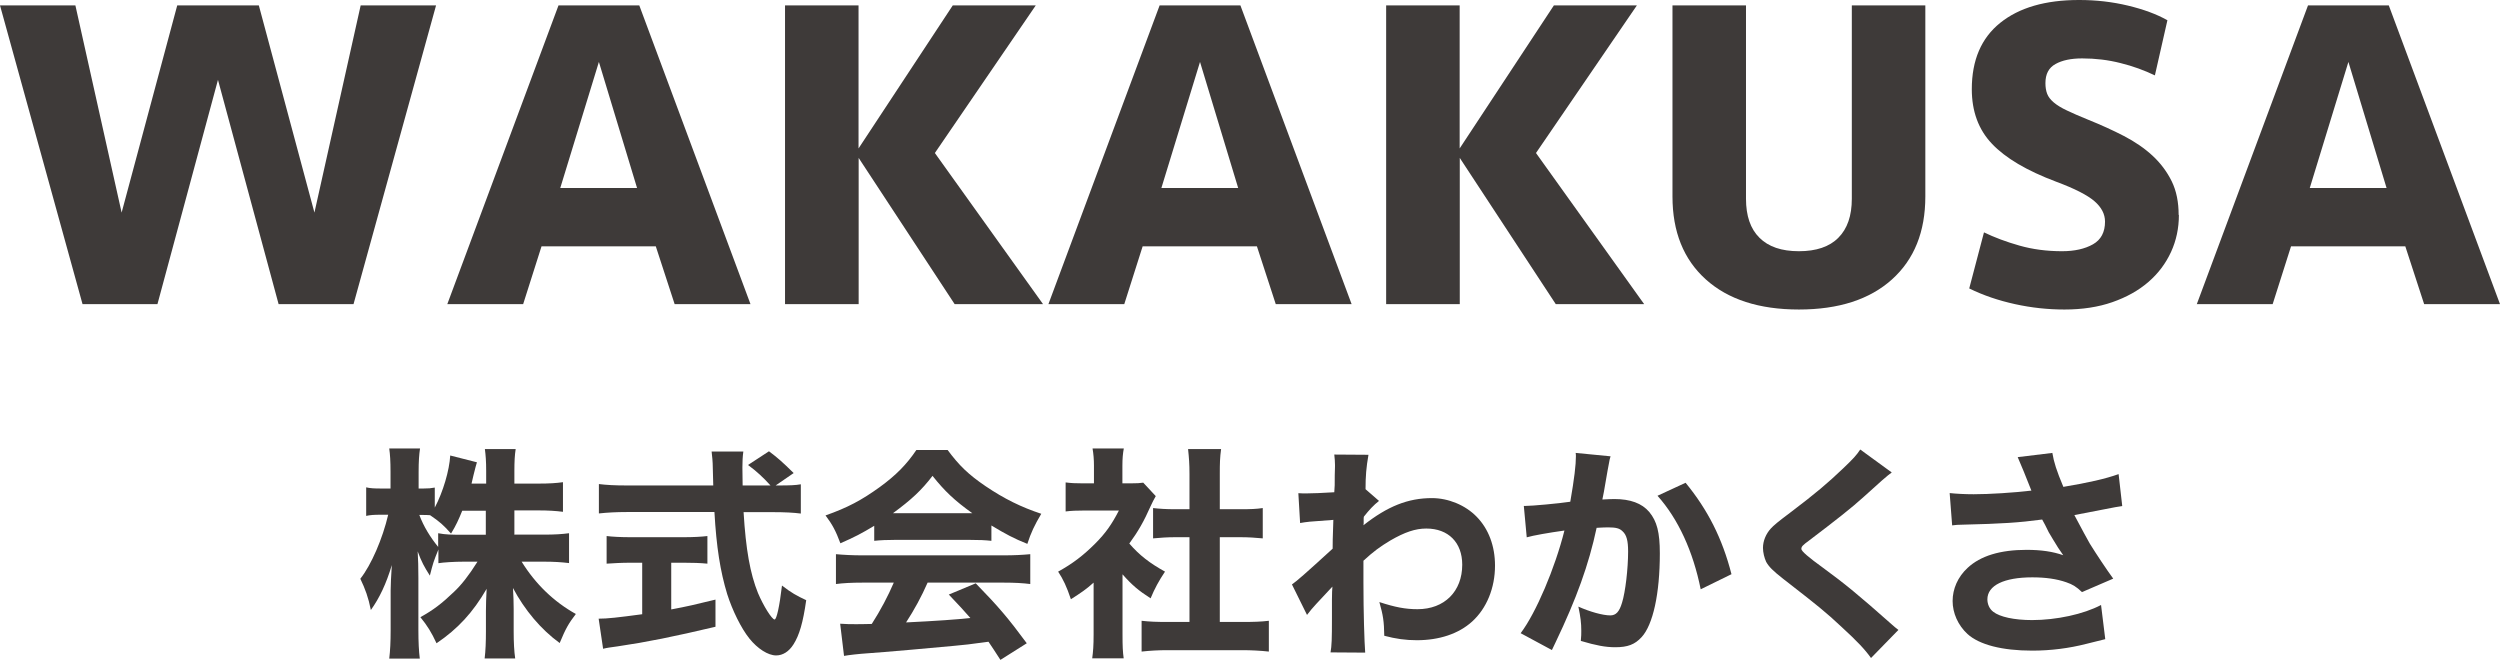
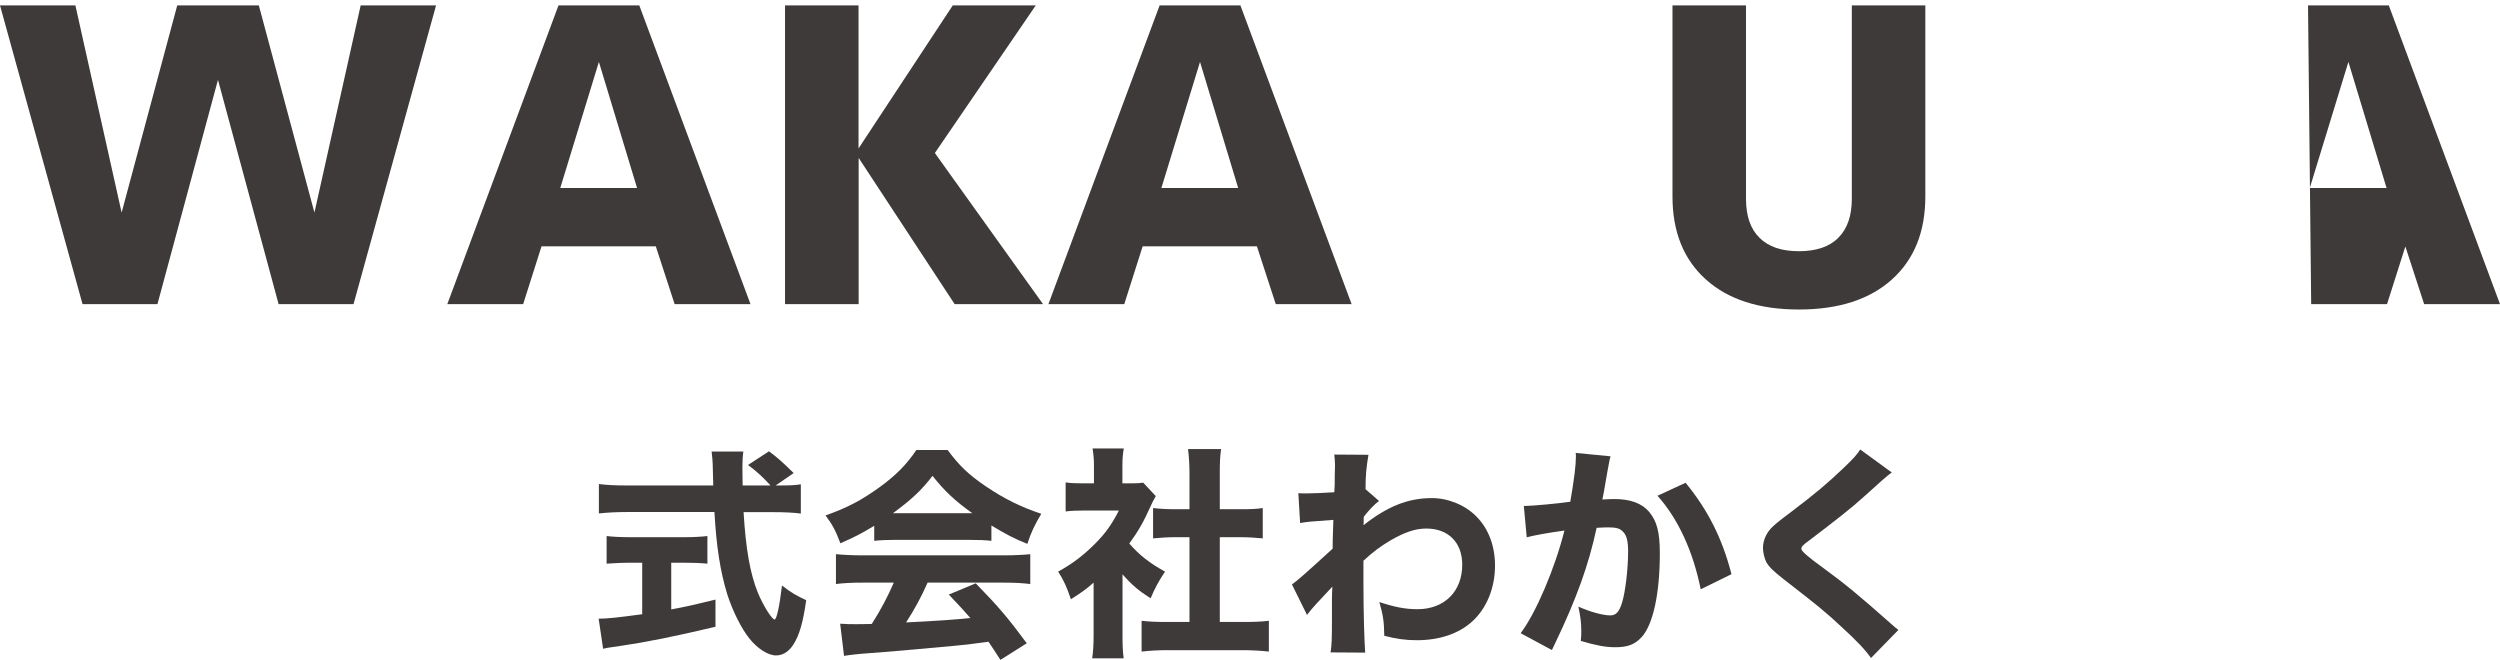
<svg xmlns="http://www.w3.org/2000/svg" id="_レイヤー_2" viewBox="0 0 213.56 56.37">
  <defs>
    <style>.cls-1{fill:#3e3a39;}</style>
  </defs>
  <g id="_レイヤー_1-2">
    <g>
      <g>
        <path class="cls-1" d="M26.86,18.16L30.81,.46h6.44l-7.05,25.52h-6.4L18.62,6.82l-5.17,19.16H7.05L0,.46H6.44l3.95,17.7L15.14,.46h6.97l4.75,17.7Z" />
        <path class="cls-1" d="M56.03,21.04h-9.77l-1.57,4.94h-6.48L47.71,.46h6.9l9.5,25.52h-6.48l-1.61-4.94Zm-8.16-4.98h6.55l-3.26-10.77-3.3,10.77Z" />
        <path class="cls-1" d="M67.06,25.98V.46h6.28V12.68L81.39,.46h7.09l-8.62,12.61,9.24,12.91h-7.55l-8.2-12.49v12.49h-6.28Z" />
        <path class="cls-1" d="M107.38,21.04h-9.77l-1.57,4.94h-6.48L99.06,.46h6.9l9.5,25.52h-6.48l-1.61-4.94Zm-8.16-4.98h6.55l-3.26-10.77-3.3,10.77Z" />
-         <path class="cls-1" d="M118.41,25.98V.46h6.28V12.68L132.74,.46h7.09l-8.62,12.61,9.24,12.91h-7.55l-8.2-12.49v12.49h-6.28Z" />
        <path class="cls-1" d="M158.19,.46h6.28V16.78c0,3.02-.95,5.38-2.85,7.09-1.9,1.71-4.55,2.57-7.95,2.57s-6.05-.86-7.95-2.57c-1.9-1.71-2.85-4.07-2.85-7.09V.46h6.28V16.98c0,1.46,.38,2.57,1.15,3.33,.77,.77,1.89,1.15,3.37,1.15s2.61-.38,3.37-1.15c.77-.77,1.15-1.88,1.15-3.33V.46Z" />
-         <path class="cls-1" d="M186.13,18.36c0,1.12-.22,2.18-.67,3.16-.45,.98-1.09,1.84-1.94,2.57-.84,.73-1.87,1.3-3.07,1.72-1.2,.42-2.57,.63-4.1,.63-1.41,0-2.81-.15-4.22-.46-1.41-.31-2.71-.75-3.91-1.34l1.26-4.79c.89,.43,1.9,.81,3.03,1.13,1.12,.32,2.34,.48,3.64,.48,1.07,0,1.95-.2,2.64-.59s1.03-1.04,1.03-1.94c0-.64-.3-1.22-.9-1.74-.6-.52-1.69-1.08-3.28-1.67-2.5-.94-4.33-2.02-5.48-3.24-1.15-1.21-1.72-2.77-1.72-4.66,0-2.48,.81-4.37,2.43-5.67,1.62-1.3,3.86-1.95,6.73-1.95,1.46,0,2.85,.16,4.18,.48,1.33,.32,2.45,.73,3.37,1.25l-1.07,4.71c-.9-.43-1.87-.79-2.93-1.05-1.06-.27-2.15-.4-3.28-.4-.95,0-1.71,.16-2.28,.48-.58,.32-.86,.86-.86,1.63,0,.36,.05,.66,.15,.92,.1,.26,.29,.5,.56,.73,.27,.23,.64,.46,1.13,.69,.48,.23,1.1,.5,1.84,.8,1.07,.43,2.08,.89,3.03,1.38,.94,.49,1.76,1.05,2.45,1.69,.69,.64,1.23,1.37,1.63,2.18,.4,.82,.59,1.78,.59,2.87Z" />
-         <path class="cls-1" d="M205.48,21.04h-9.77l-1.57,4.94h-6.48L197.16,.46h6.9l9.5,25.52h-6.48l-1.61-4.94Zm-8.16-4.98h6.55l-3.26-10.77-3.3,10.77Z" />
+         <path class="cls-1" d="M205.48,21.04l-1.57,4.94h-6.48L197.16,.46h6.9l9.5,25.52h-6.48l-1.61-4.94Zm-8.16-4.98h6.55l-3.26-10.77-3.3,10.77Z" />
      </g>
      <g>
-         <path class="cls-1" d="M43.91,45.67h2.55c.94,0,1.54-.04,2.15-.12v2.55c-.67-.08-1.29-.12-2.17-.12h-1.88c1.19,1.92,2.75,3.42,4.63,4.47-.63,.83-.86,1.23-1.38,2.48-1.61-1.17-2.99-2.82-3.99-4.7,.04,.63,.06,1.29,.06,1.8v1.92c0,.9,.04,1.69,.13,2.3h-2.61c.08-.65,.11-1.42,.11-2.3v-1.75c0-.54,.02-1.15,.06-1.9-1.17,2.02-2.46,3.42-4.28,4.65-.44-.94-.77-1.48-1.38-2.23,1.08-.59,1.84-1.17,2.86-2.15,.65-.61,1.27-1.4,2.02-2.59h-1.15c-.86,0-1.75,.06-2.19,.13v-1.17c-.44,1.09-.44,1.11-.73,2.23-.48-.75-.71-1.17-1.04-2.07,.04,.58,.06,1.48,.06,2.27v4.47c0,.98,.04,1.79,.12,2.42h-2.61c.08-.65,.12-1.44,.12-2.42v-3.4c0-.44,.04-1.27,.1-2.17-.48,1.61-1.06,2.82-1.79,3.84-.21-1.06-.48-1.8-.9-2.67,.94-1.19,1.9-3.42,2.38-5.47h-.61c-.58,0-.94,.02-1.27,.1v-2.44c.33,.08,.67,.1,1.27,.1h.81v-1.4c0-.96-.04-1.52-.11-2.02h2.63c-.08,.54-.12,1.11-.12,2v1.42h.42c.44,0,.63-.02,.96-.08v1.71c.71-1.34,1.25-3.19,1.32-4.45l2.28,.58c-.08,.23-.13,.48-.29,1.09-.08,.31-.1,.4-.17,.73h1.25v-1.07c0-.83-.04-1.34-.11-1.88h2.63c-.08,.52-.11,1.06-.11,1.86v1.09h2.02c.98,0,1.54-.04,2.13-.12v2.53c-.63-.08-1.23-.12-2.15-.12h-2v2.05Zm-4.42-2.05c-.33,.81-.52,1.23-.96,1.96-.65-.73-.98-1.02-1.79-1.57-.27-.02-.38-.02-.56-.02h-.36c.38,1,.92,1.88,1.61,2.73v-1.17c.63,.12,1.09,.13,2.19,.13h1.88v-2.05h-2.02Z" />
        <path class="cls-1" d="M66.55,41.47c.92,0,1.42-.02,1.86-.1v2.5c-.6-.08-1.38-.12-2.36-.12h-2.53c.19,3.17,.56,5.26,1.23,6.91,.46,1.09,1.19,2.26,1.42,2.26,.17,0,.42-1.11,.63-2.9,.77,.6,1.27,.88,2.07,1.25-.27,1.9-.58,2.98-1.09,3.78-.38,.6-.9,.94-1.48,.94-.69,0-1.59-.58-2.28-1.44-.71-.88-1.46-2.42-1.9-3.8-.59-1.94-.92-4.01-1.09-7.01h-7.51c-.86,0-1.61,.04-2.36,.12v-2.51c.63,.08,1.38,.12,2.36,.12h7.41q-.02-.83-.04-1.52c0-.48-.06-1.04-.1-1.38h2.71c-.06,.42-.08,.88-.08,1.36q0,.13,.02,1.54h2.38c-.6-.67-1.21-1.23-1.92-1.75l1.79-1.17c.77,.58,1.11,.88,2.11,1.86l-1.54,1.06h.29Zm-12.71,6.6c-.73,0-1.42,.04-2.02,.08v-2.36c.46,.06,1.21,.1,2.07,.1h4.49c.86,0,1.57-.04,2.05-.1v2.36c-.59-.06-1.29-.08-2.02-.08h-1.07v3.99c1.34-.25,2.07-.42,3.78-.84v2.32c-3.55,.84-5.87,1.31-8.33,1.67-.69,.1-.86,.11-1.27,.21l-.38-2.57c.75,0,1.63-.1,3.72-.38v-4.4h-1.04Z" />
        <path class="cls-1" d="M74.69,44.91c-1.11,.67-1.67,.96-2.9,1.5-.4-1.07-.69-1.61-1.27-2.38,1.9-.67,3.09-1.31,4.63-2.42,1.4-1.02,2.3-1.94,3.13-3.17h2.67c.98,1.32,1.77,2.09,3.24,3.09,1.61,1.09,3.07,1.8,4.76,2.36-.58,.98-.88,1.61-1.19,2.57-1.15-.46-1.84-.83-3.07-1.57v1.31c-.54-.06-1.04-.08-1.79-.08h-6.51c-.59,0-1.17,.02-1.71,.08v-1.29Zm-1,4.86c-.96,0-1.67,.04-2.28,.12v-2.55c.65,.06,1.42,.1,2.28,.1h12.04c.92,0,1.65-.04,2.28-.1v2.55c-.63-.08-1.32-.12-2.28-.12h-6.49c-.52,1.19-1.15,2.34-1.84,3.4q3.86-.19,5.49-.38c-.61-.69-.92-1.04-1.84-2l2.3-.96c1.98,2.03,2.8,3.01,4.36,5.12l-2.25,1.42c-.54-.84-.71-1.09-1.02-1.55-1.84,.25-1.88,.25-2.94,.35-.94,.1-6.56,.59-7.29,.63-.88,.06-1.67,.15-2.11,.23l-.33-2.75c.58,.04,.86,.04,1.34,.04,.19,0,.65,0,1.36-.02,.75-1.17,1.4-2.4,1.88-3.53h-2.67Zm9.37-5.93c-1.5-1.07-2.36-1.88-3.4-3.19-.94,1.23-1.79,2.02-3.38,3.19h6.78Z" />
        <path class="cls-1" d="M95.89,54.24c0,.94,.02,1.44,.1,2h-2.69c.08-.59,.12-1.09,.12-2.05v-4.42c-.67,.6-1.04,.84-1.94,1.42-.36-1.07-.65-1.69-1.09-2.36,1.25-.69,2.15-1.38,3.17-2.4,.88-.88,1.42-1.65,2.02-2.82h-2.9c-.73,0-1.17,.02-1.65,.08v-2.48c.46,.06,.83,.08,1.5,.08h.92v-1.52c0-.5-.04-1-.12-1.46h2.67c-.08,.42-.12,.86-.12,1.48v1.5h.67c.59,0,.84-.02,1.11-.06l1.07,1.15c-.19,.33-.27,.5-.44,.86-.56,1.27-1.07,2.17-1.82,3.19,.88,1.02,1.77,1.69,3.05,2.4-.54,.81-.88,1.44-1.23,2.28-1.02-.65-1.59-1.13-2.4-2.05v5.18Zm8.31-1.11h1.92c1,0,1.59-.02,2.27-.1v2.63c-.71-.08-1.54-.12-2.25-.12h-6.43c-.75,0-1.48,.04-2.19,.12v-2.63c.71,.08,1.29,.1,2.23,.1h1.86v-7.24h-1.23c-.63,0-1.25,.04-1.88,.1v-2.59c.54,.06,1.09,.1,1.88,.1h1.23v-3.01c0-.86-.04-1.36-.12-2.13h2.82c-.1,.75-.11,1.23-.11,2.13v3.01h1.77c.88,0,1.36-.02,1.9-.1v2.59c-.65-.06-1.23-.1-1.9-.1h-1.77v7.24Z" />
        <path class="cls-1" d="M110.37,49.92c.44-.31,1.07-.86,3.47-3.05,0-.58,0-.67,.06-2.46-2.17,.15-2.26,.17-2.84,.27l-.15-2.55c.31,.02,.46,.02,.65,.02,.52,0,1.46-.04,2.42-.1,.04-.46,.04-.65,.04-1.46,0-.25,.02-.5,.02-.73v-.15c0-.31-.02-.46-.06-.88l2.92,.02c-.19,1.09-.25,1.82-.25,2.94l1.15,1c-.46,.36-.84,.77-1.29,1.34-.02,.08-.02,.13-.02,.17v.36c0,.06,0,.12-.02,.21,2.07-1.63,3.82-2.32,5.85-2.32,1.4,0,2.86,.6,3.82,1.59,1.02,1.04,1.57,2.5,1.57,4.18,0,1.9-.71,3.65-1.96,4.78-1.15,1.04-2.8,1.59-4.72,1.59-.96,0-1.8-.12-2.78-.38-.02-1.25-.1-1.75-.42-2.88,1.34,.44,2.23,.61,3.26,.61,2.3,0,3.82-1.52,3.82-3.8,0-1.9-1.19-3.09-3.07-3.09-.94,0-1.84,.31-3.07,1.02-.9,.54-1.44,.94-2.3,1.73v1.86c0,2.55,.08,5.07,.15,5.99l-2.96-.02c.1-.58,.12-1.11,.12-2.96v-1.55c0-.56,.02-.88,.04-1.11q-.67,.73-1.38,1.48c-.29,.31-.54,.61-.79,.94l-1.29-2.61Z" />
        <path class="cls-1" d="M130.17,43.22h.11c.58,0,2.88-.21,3.86-.36,.35-2.02,.48-3.15,.48-3.88,0-.08,0-.17-.02-.29l2.98,.29c-.06,.19-.1,.35-.13,.56-.02,.06-.17,.9-.44,2.48q-.08,.4-.13,.65c.46-.02,.73-.04,1.02-.04,1.36,0,2.36,.36,2.99,1.11,.65,.79,.9,1.73,.9,3.53,0,3.44-.58,6.1-1.56,7.16-.58,.63-1.19,.86-2.25,.86-.83,0-1.63-.15-2.94-.54,.04-.42,.04-.6,.04-.86,0-.67-.06-1.17-.25-2.07,.98,.44,2.09,.75,2.73,.75,.48,0,.77-.31,1-1.08,.29-.92,.52-2.92,.52-4.38,0-.92-.13-1.42-.48-1.73-.25-.25-.56-.33-1.25-.33-.33,0-.54,.02-.96,.04-.67,3.15-1.73,6.07-3.51,9.79-.17,.36-.19,.4-.31,.65l-2.67-1.44c1.31-1.73,2.94-5.57,3.74-8.77-1.36,.19-2.67,.42-3.22,.58l-.25-2.69Zm13.82-1.98c1.9,2.32,3.13,4.74,3.92,7.81l-2.63,1.29c-.65-3.24-1.92-6.01-3.69-7.99l2.4-1.11Z" />
        <path class="cls-1" d="M161.6,40.36q-.48,.33-2.4,2.09c-.98,.9-2.48,2.07-4.63,3.7-.6,.44-.69,.54-.69,.75q0,.27,1.86,1.61c1.86,1.36,3.03,2.32,5.85,4.82,.21,.19,.33,.29,.58,.48l-2.34,2.4c-.52-.73-1.17-1.42-2.51-2.65-1.4-1.31-1.98-1.77-4.99-4.11-.88-.69-1.23-1.04-1.46-1.46-.15-.33-.27-.79-.27-1.19,0-.58,.25-1.19,.67-1.65,.27-.29,.54-.52,1.71-1.4,2.13-1.61,3.17-2.5,4.45-3.72,.92-.88,1.13-1.11,1.48-1.63l2.69,1.96Z" />
-         <path class="cls-1" d="M166.55,42.12c.54,.06,1.32,.1,2.05,.1,1.34,0,3.4-.13,4.93-.31-.35-.9-1-2.5-1.17-2.86l2.96-.36c.13,.79,.36,1.52,.94,2.9,2.11-.35,3.61-.69,4.72-1.09l.31,2.73q-.46,.06-1.5,.27t-2.59,.5c.67,1.27,1.11,2.07,1.32,2.44,.56,.9,1.4,2.17,2,2.99l-2.67,1.15c-.48-.46-.79-.65-1.34-.84-.83-.29-1.79-.42-2.9-.42-2.42,0-3.84,.69-3.84,1.88,0,.4,.17,.81,.5,1.06,.56,.44,1.79,.71,3.32,.71,2.07,0,4.4-.5,5.89-1.29l.36,2.92q-.69,.17-1.61,.4c-1.48,.38-3.05,.58-4.63,.58-2.57,0-4.51-.5-5.53-1.42-.81-.75-1.27-1.79-1.27-2.82s.44-2.05,1.27-2.82c1.11-1.04,2.8-1.55,5.05-1.55,1.25,0,2.25,.15,3.13,.46q-.44-.61-.88-1.36c-.31-.5-.42-.69-.67-1.23q-.17-.31-.25-.46c-2.03,.27-3.44,.36-6.79,.44-.4,0-.56,.02-.9,.06l-.21-2.73Z" />
      </g>
    </g>
  </g>
</svg>